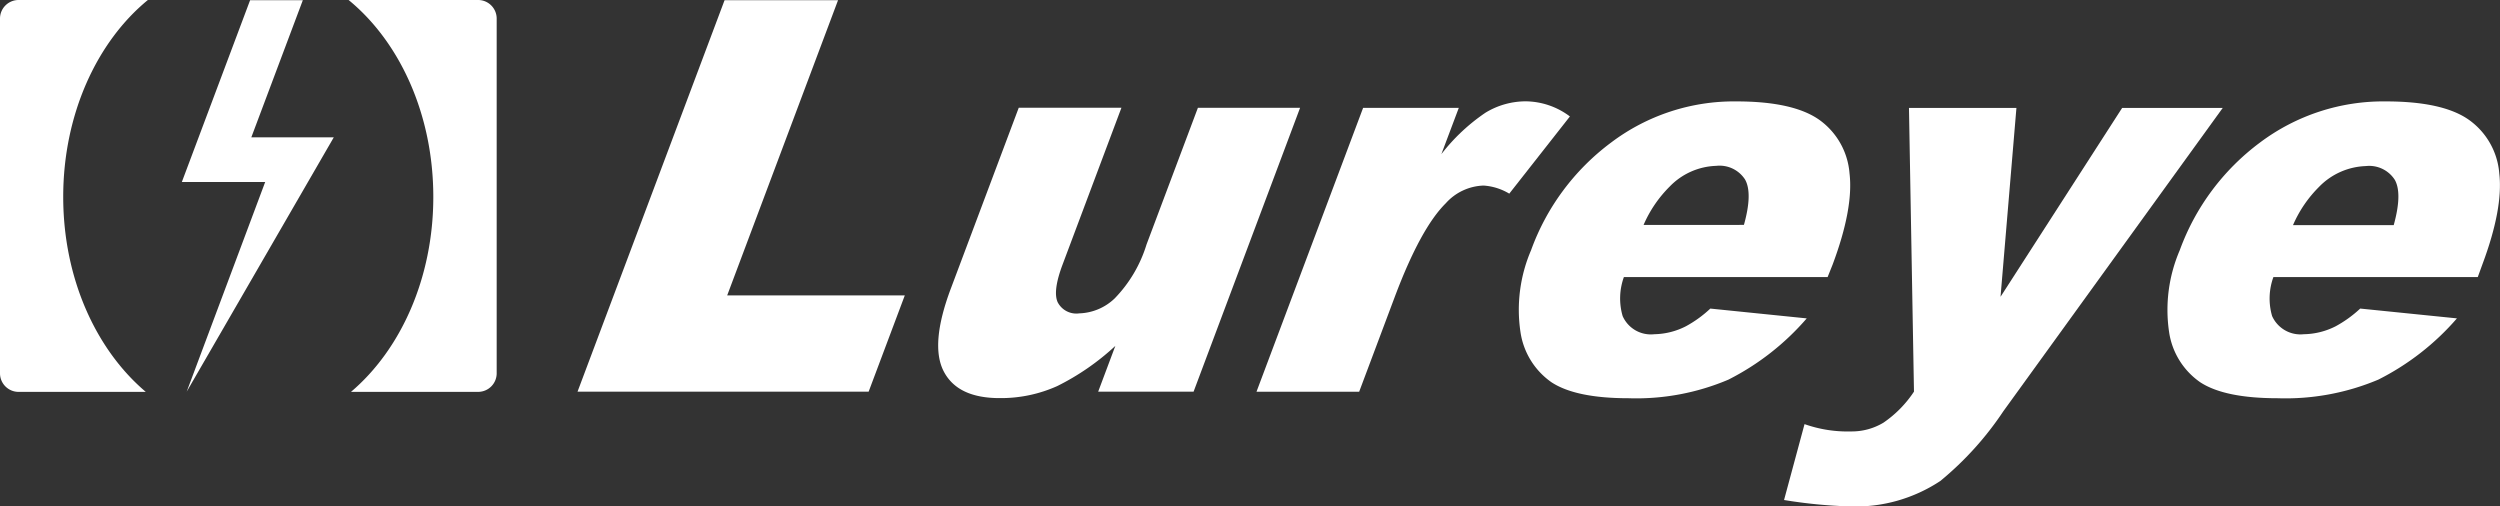
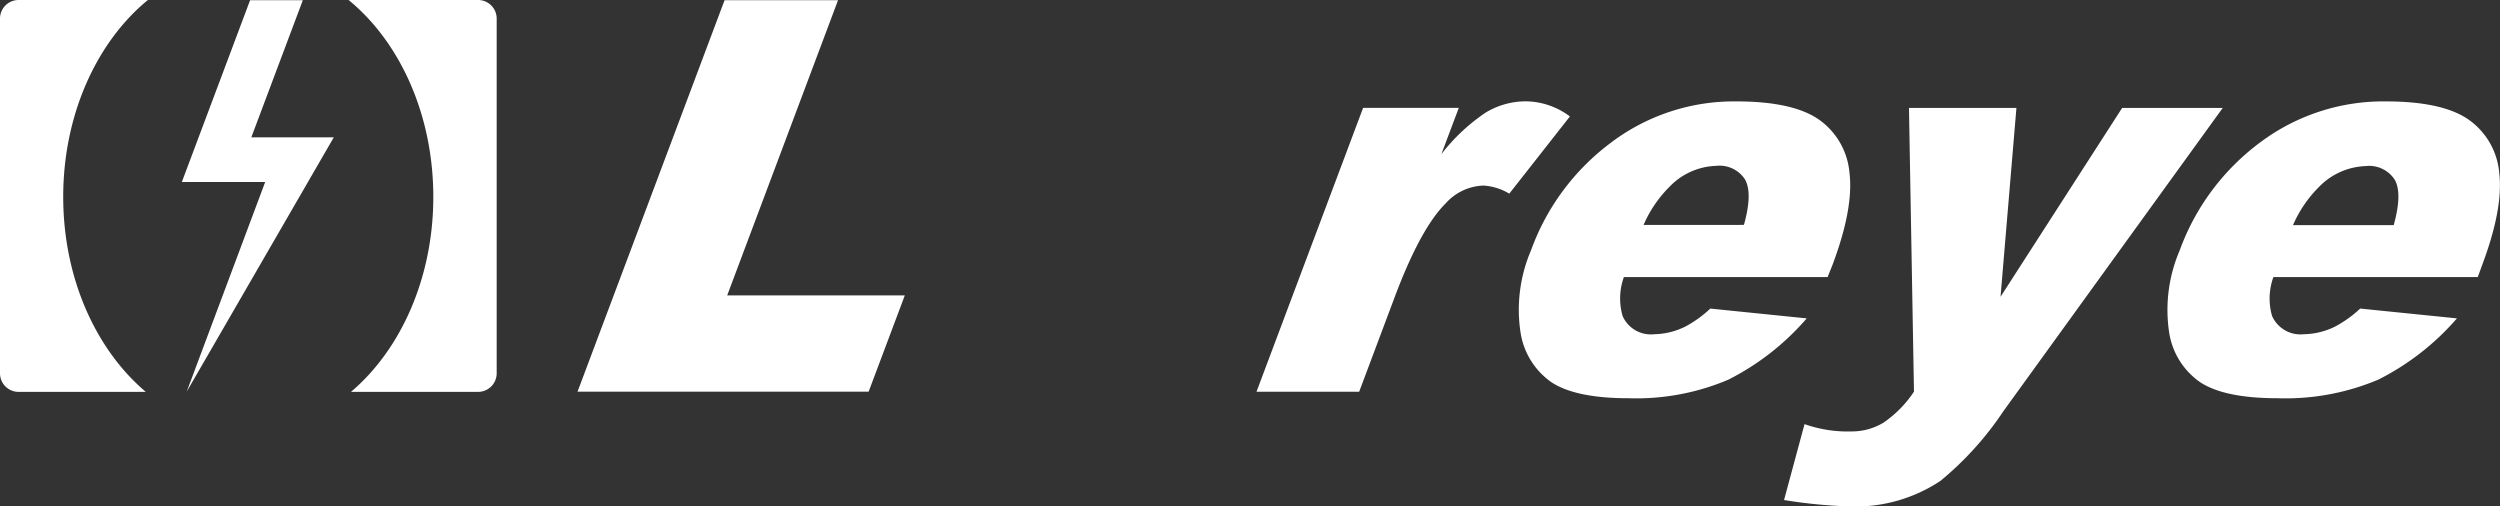
<svg xmlns="http://www.w3.org/2000/svg" width="226" height="45.78" viewBox="0 0 226 45.78">
  <rect x="0" y="0" width="226" height="45.78" fill="#333333" stroke="none" />
  <defs>
    <clipPath id="clip-path">
      <rect id="Rectángulo_89" data-name="Rectángulo 89" width="226" height="45.78" fill="#fff" />
    </clipPath>
  </defs>
  <g id="Logo_Lureye_vec" clip-path="url(#clip-path)">
    <path id="Trazado_14" data-name="Trazado 14" d="M5.715,17.8c0-7.468,3.05-14.029,7.653-17.8H1.679A1.679,1.679,0,0,0,0,1.679V33.751a1.679,1.679,0,0,0,1.679,1.675h11.5C8.671,31.612,5.715,25.15,5.715,17.8Z" fill="#fff" />
    <path id="Trazado_15" data-name="Trazado 15" d="M43.206,0H31.514c4.615,3.777,7.657,10.334,7.657,17.8,0,7.349-2.956,13.823-7.443,17.625h11.5A1.679,1.679,0,0,0,44.9,33.751V1.679A1.679,1.679,0,0,0,43.206,0Z" fill="#fff" />
    <path id="Trazado_16" data-name="Trazado 16" d="M30.174,12.415H22.719L27.375.021H22.608L16.438,16.455h7.534L16.877,35.406,27.838,16.455Z" fill="#fff" />
    <path id="Trazado_17" data-name="Trazado 17" d="M65.5.021,52.209,35.406H78.525l3.268-8.7H65.737L75.758.021Z" fill="#fff" />
-     <path id="Trazado_18" data-name="Trazado 18" d="M107.9,35.406H99.275l1.552-4.138A22.244,22.244,0,0,1,95.576,34.9a12.382,12.382,0,0,1-5.218,1.088q-3.8,0-5.05-2.426t.649-7.48L92.094,9.742h9.283L96.068,23.886q-.912,2.414-.456,3.432a1.9,1.9,0,0,0,1.958,1.01,4.84,4.84,0,0,0,3.2-1.355,12.06,12.06,0,0,0,2.874-4.865L108.29,9.746h9.238Z" fill="#fff" />
    <path id="Trazado_19" data-name="Trazado 19" d="M123.224,9.754h8.65L130.3,13.934a17.275,17.275,0,0,1,3.991-3.748,7.012,7.012,0,0,1,3.662-1.026,6.748,6.748,0,0,1,3.966,1.367l-5.481,6.979a5.156,5.156,0,0,0-2.319-.731,4.786,4.786,0,0,0-3.42,1.6q-2.267,2.242-4.594,8.416l-3.236,8.622h-9.282Z" fill="#fff" />
    <path id="Trazado_20" data-name="Trazado 20" d="M165.218,25.044H146.8a5.694,5.694,0,0,0-.114,3.527,2.788,2.788,0,0,0,2.873,1.642,6.493,6.493,0,0,0,2.845-.718,10.577,10.577,0,0,0,2.209-1.6l8.716.887a23.161,23.161,0,0,1-7.082,5.538A21.289,21.289,0,0,1,147.215,36q-4.753,0-6.951-1.437a6.714,6.714,0,0,1-2.816-4.569,13.627,13.627,0,0,1,.957-7.365,21.07,21.07,0,0,1,7.238-9.742,18.433,18.433,0,0,1,11.323-3.72q5.144,0,7.5,1.667a6.575,6.575,0,0,1,2.731,4.836q.374,3.165-1.528,8.248Zm-7.567-4.713c.534-1.909.567-3.284.1-4.106a2.742,2.742,0,0,0-2.611-1.232,6.118,6.118,0,0,0-4.2,1.872,11.082,11.082,0,0,0-2.361,3.469Z" fill="#fff" />
    <path id="Trazado_21" data-name="Trazado 21" d="M172.571,9.755h9.714L180.848,26.83,191.843,9.755h9.093L181.1,37.18a28.785,28.785,0,0,1-5.695,6.3,13.9,13.9,0,0,1-8.182,2.3,44.864,44.864,0,0,1-5.945-.579l1.852-6.86a11.656,11.656,0,0,0,4.192.661,5.562,5.562,0,0,0,2.935-.788,10.186,10.186,0,0,0,2.767-2.812Z" fill="#fff" />
    <path id="Trazado_22" data-name="Trazado 22" d="M223.992,25.044H205.517a5.666,5.666,0,0,0-.119,3.527,2.81,2.81,0,0,0,2.874,1.642,6.545,6.545,0,0,0,2.874-.719,10.742,10.742,0,0,0,2.217-1.6l8.744.887A23.183,23.183,0,0,1,215,34.318,21.581,21.581,0,0,1,205.891,36q-4.771,0-6.98-1.437a6.7,6.7,0,0,1-2.828-4.569,13.639,13.639,0,0,1,.964-7.365,21.132,21.132,0,0,1,7.255-9.742,18.568,18.568,0,0,1,11.372-3.72q5.165,0,7.517,1.667a6.573,6.573,0,0,1,2.743,4.836q.369,3.165-1.532,8.248Zm-7.6-4.693c.529-1.909.562-3.284.09-4.106a2.745,2.745,0,0,0-2.611-1.232,6.187,6.187,0,0,0-4.221,1.872,11.083,11.083,0,0,0-2.364,3.469Z" fill="#fff" />
  </g>
</svg>